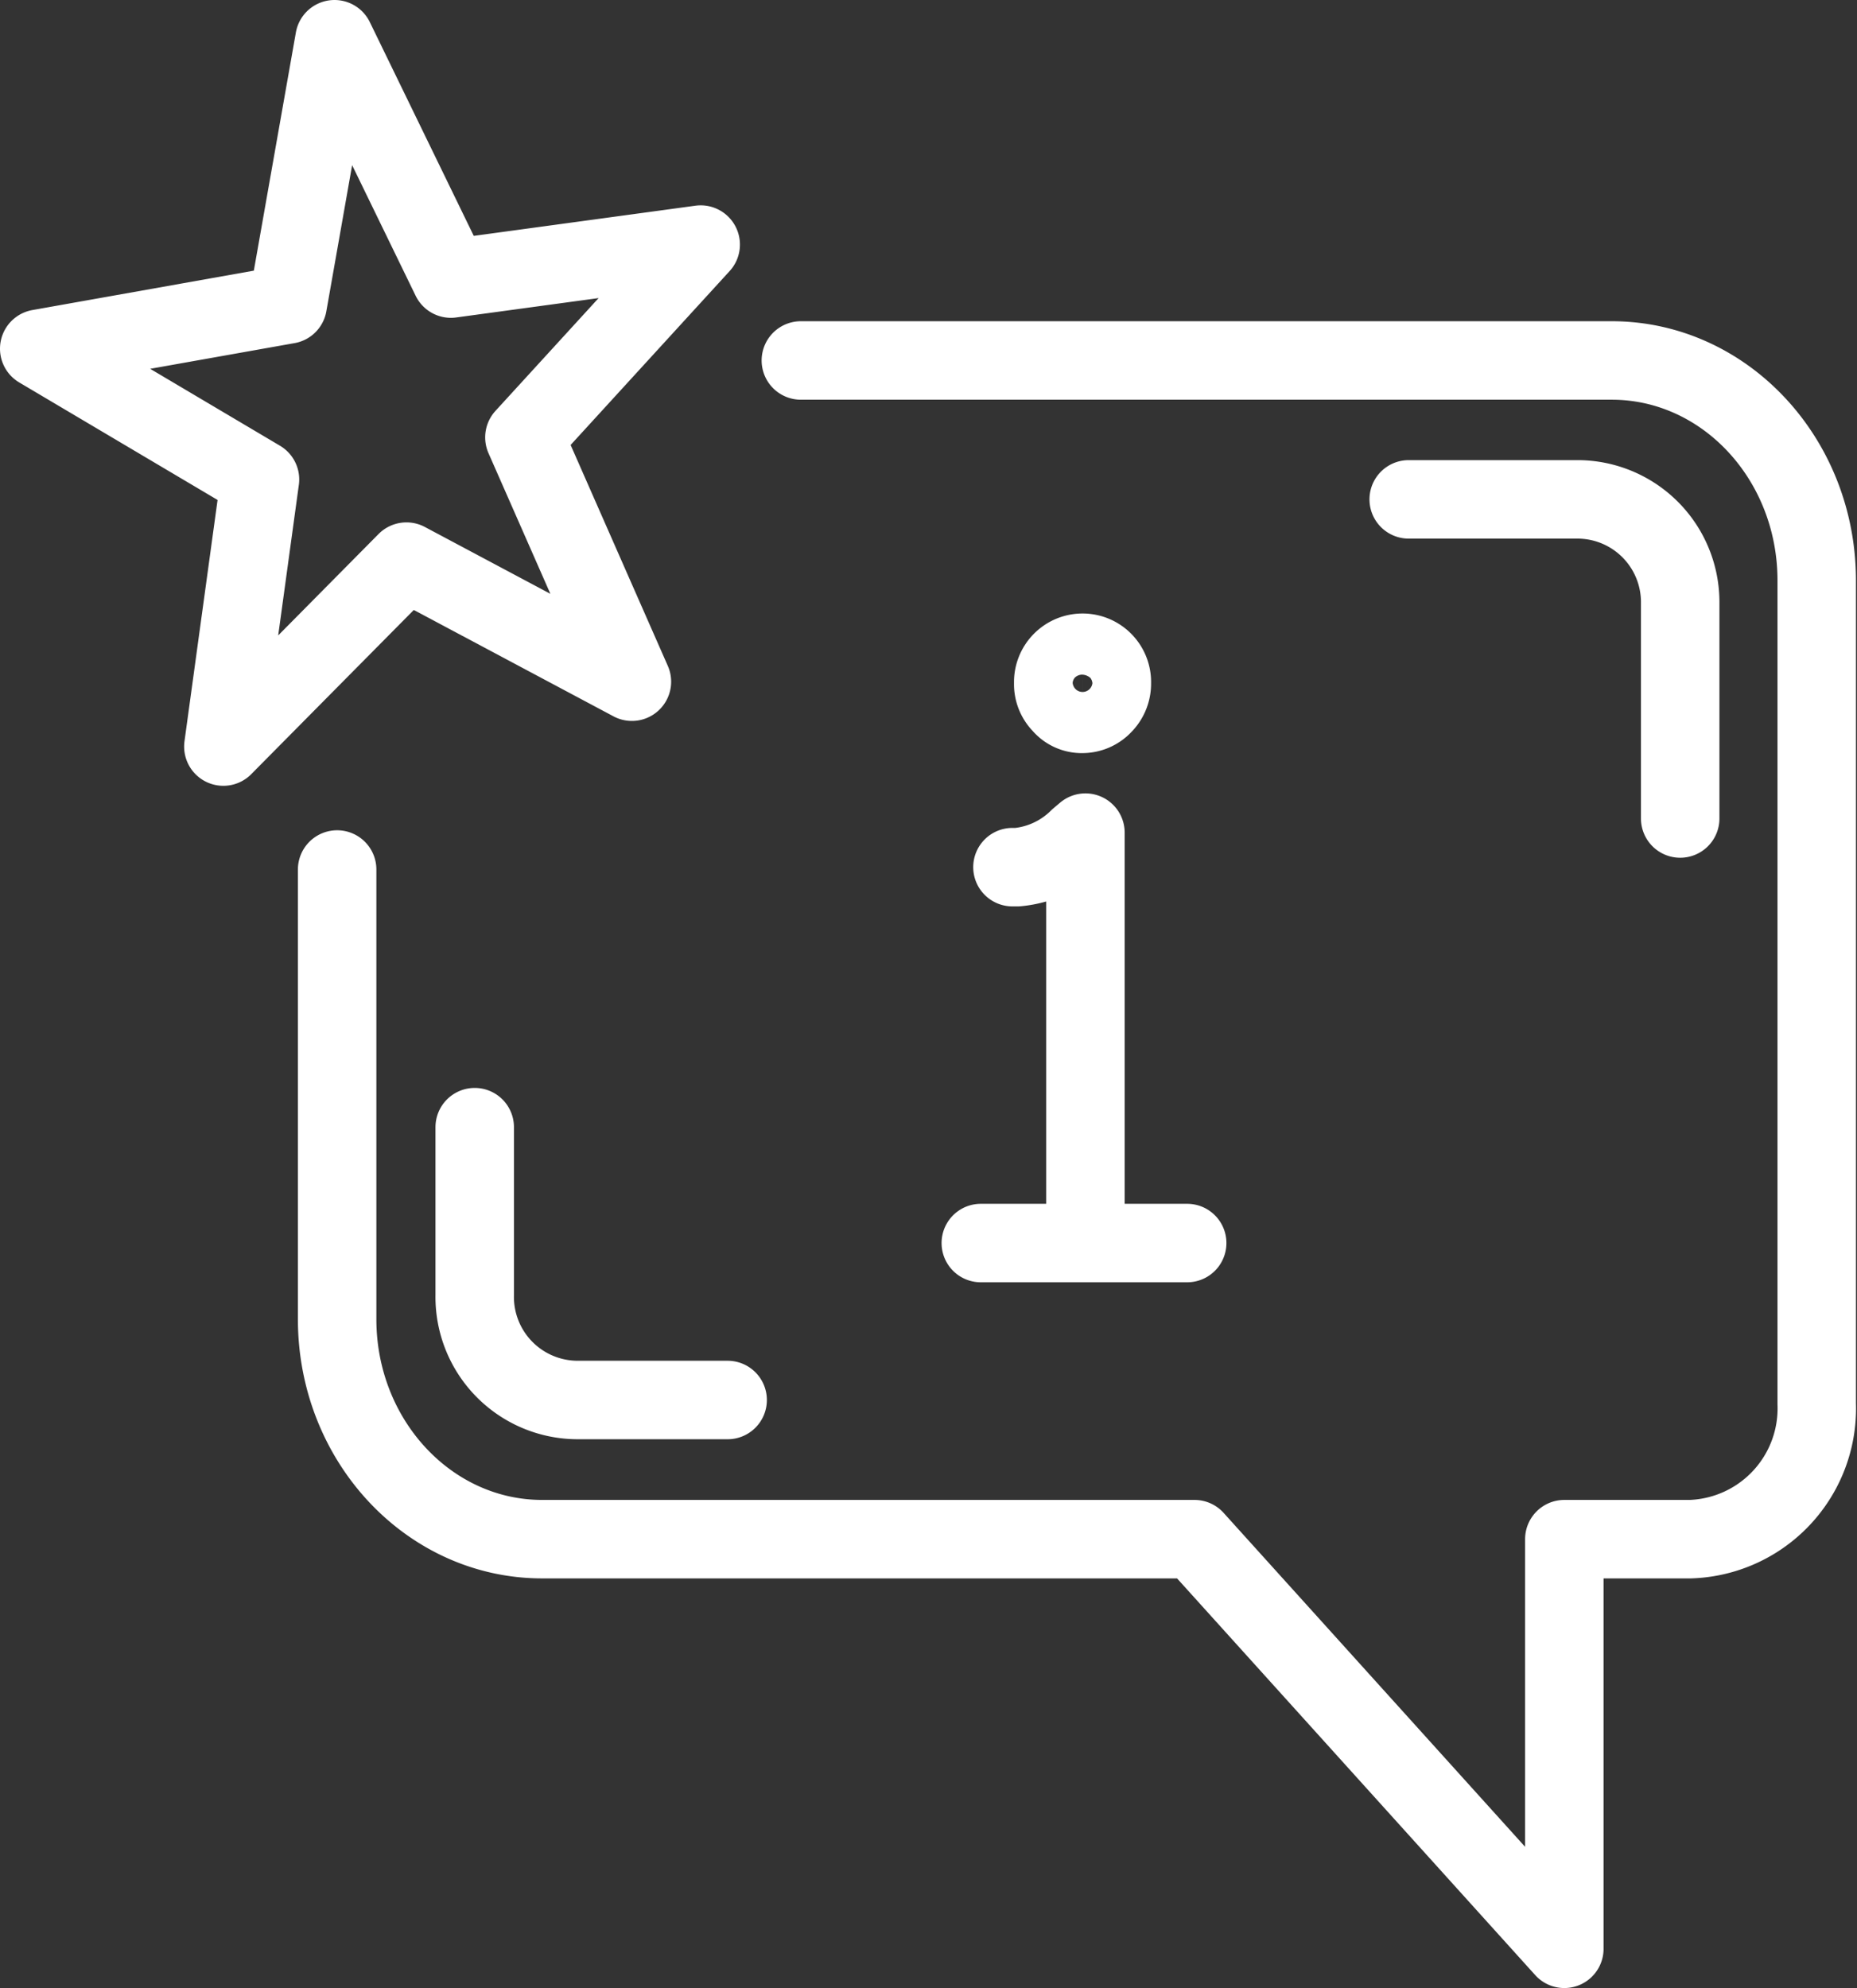
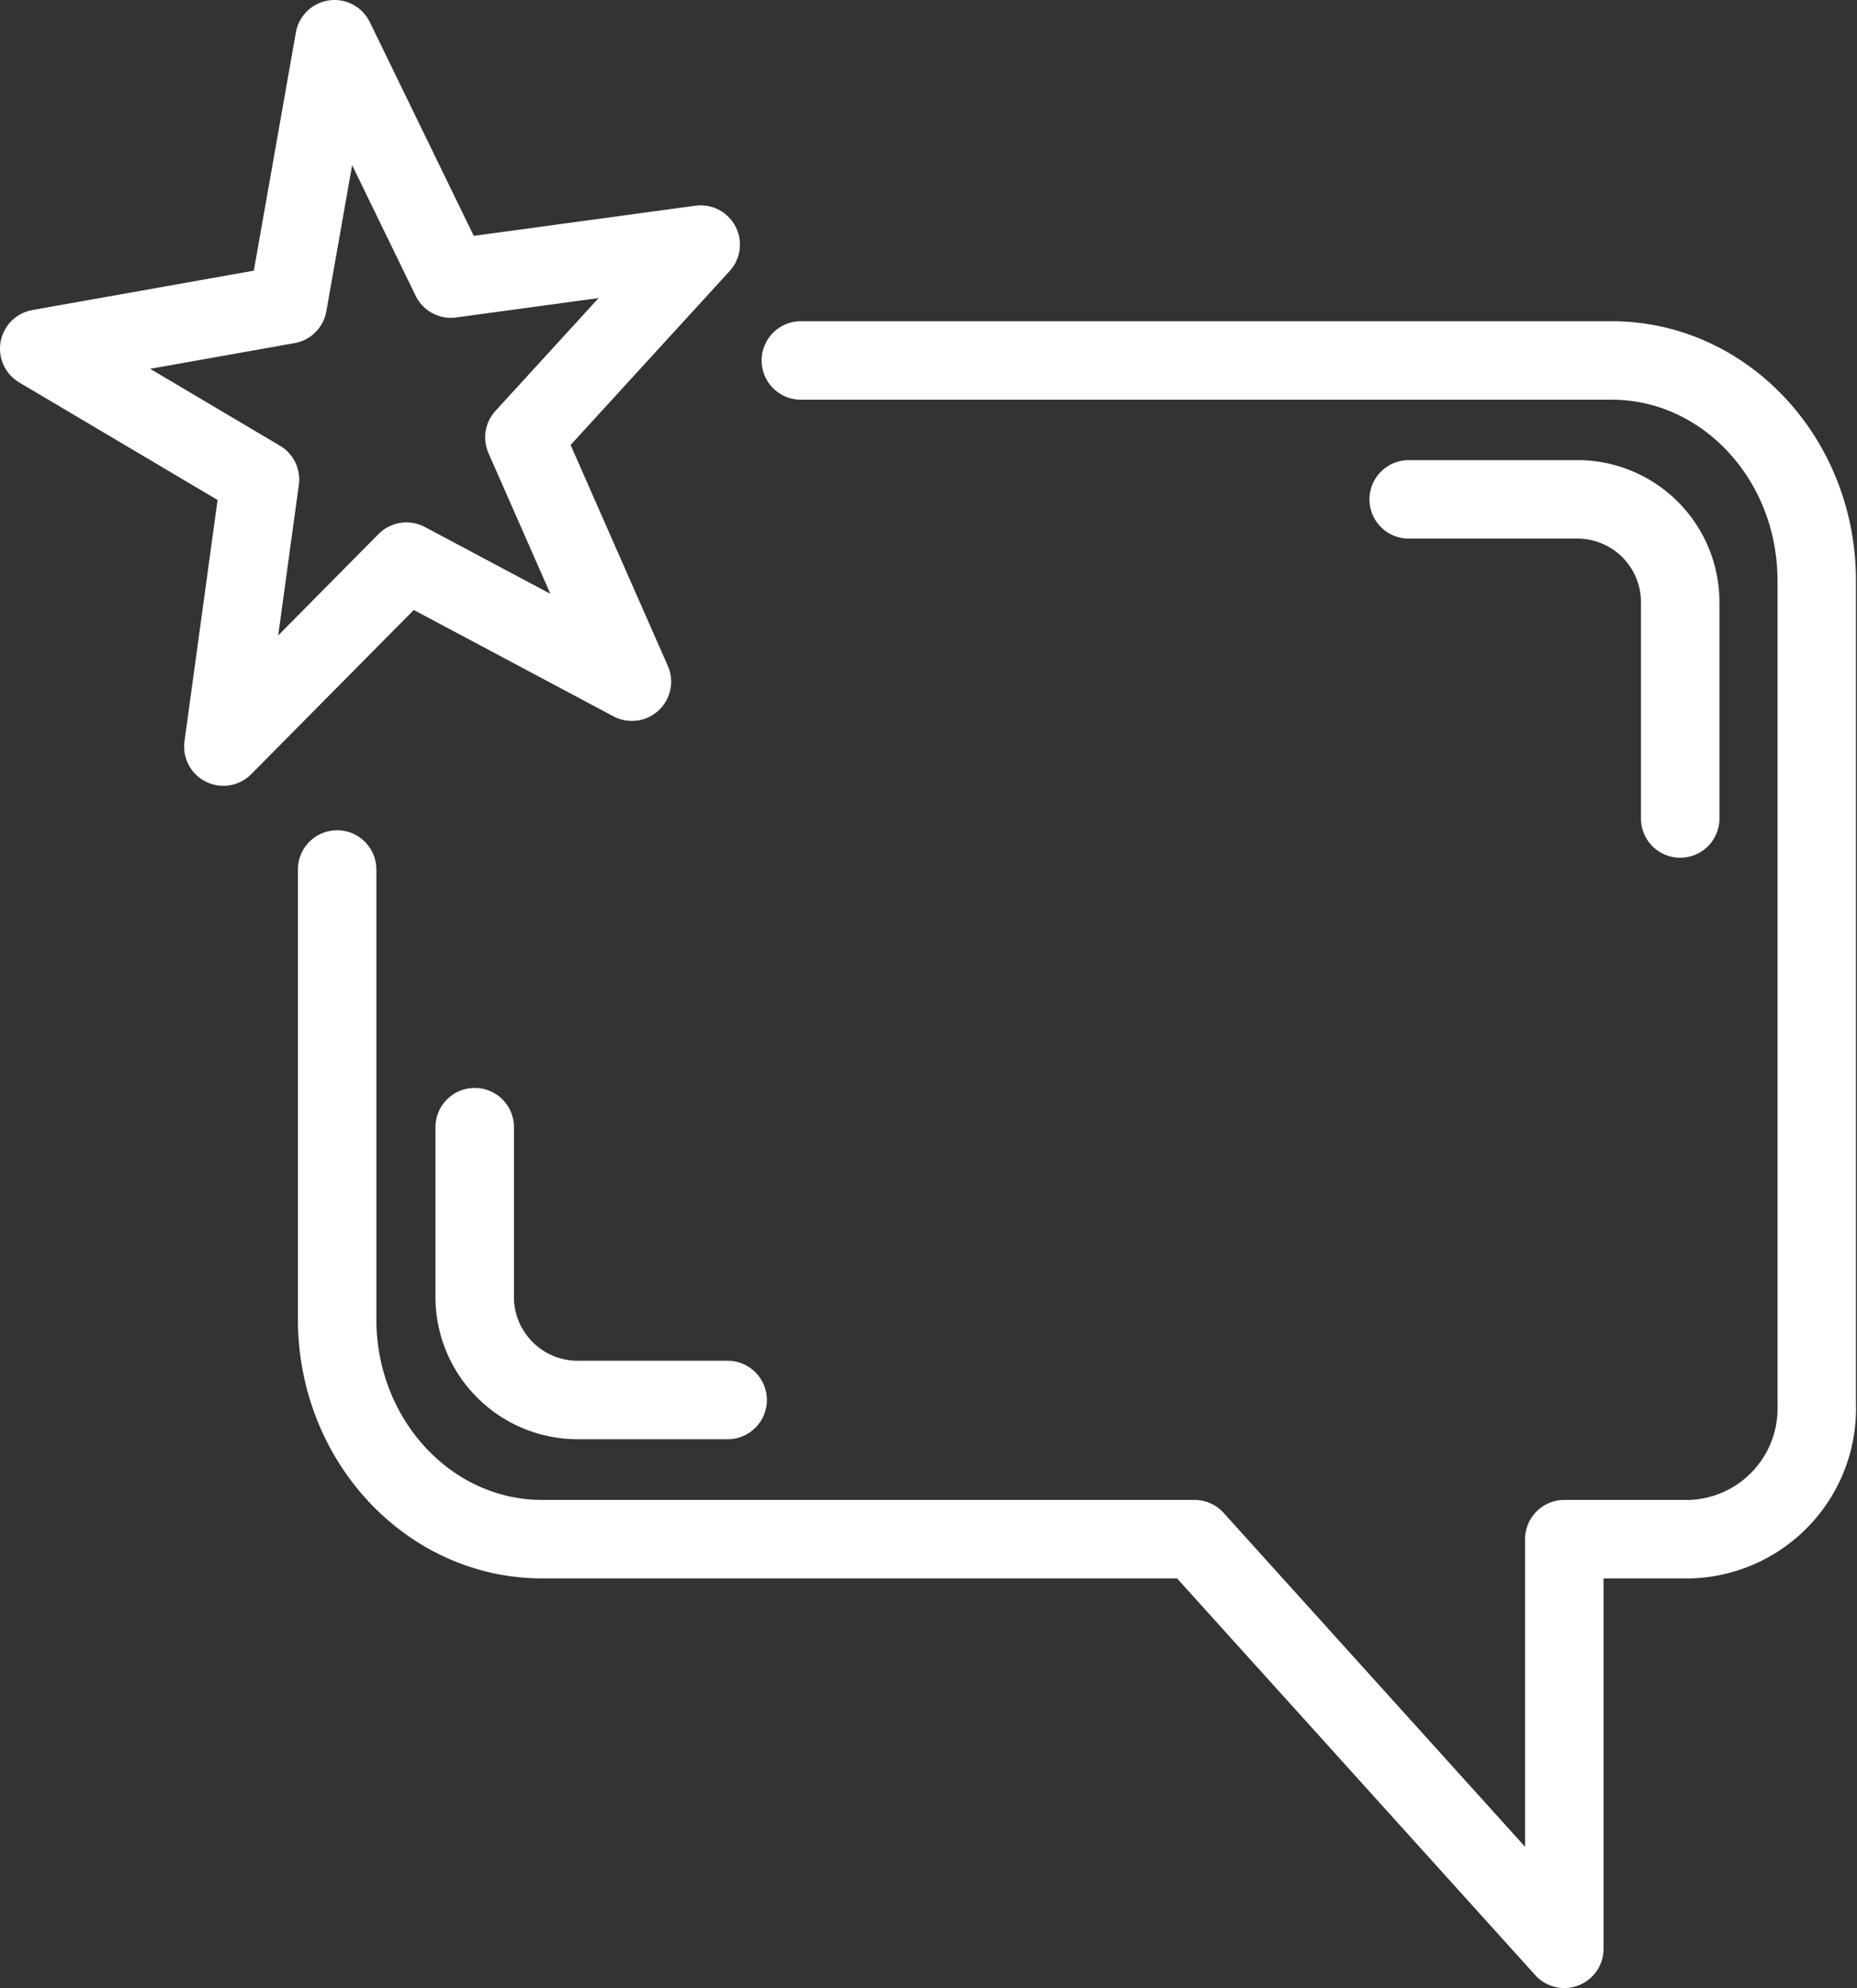
<svg xmlns="http://www.w3.org/2000/svg" viewBox="0 0 71 76">
  <rect x="0" y="0" width="71" height="76" fill="#333333" stroke="none" />
  <title>Asset 29</title>
-   <path d="M41.39,27.29a1,1,0,0,1-.8-.36,1.1,1.1,0,0,1-.32-.82,1.12,1.12,0,0,1,.32-.82,1.12,1.12,0,0,1,1.92.82,1.15,1.15,0,0,1-.33.83A1.09,1.09,0,0,1,41.39,27.29Zm-2.68,5.86h.19a3.83,3.83,0,0,0,2.34-1.1l.26-.22V47.42m3.89.1H37.5" style="fill:none;stroke:#fff;stroke-linecap:round;stroke-linejoin:round;stroke-width:3px" />
  <path d="M27.82,53.52H22.08a3.94,3.94,0,0,1-3.93-4V43.09m35.71-24h6.46a3.93,3.93,0,0,1,3.92,3.95v8.25M30.62,13.78h31c4.33,0,7.84,3.77,7.84,8.41V53.66a5,5,0,0,1-4.83,5.18H59.81V74.5L45.67,58.84H20.73c-4.33,0-7.84-3.77-7.84-8.41V33.24m2.65-11.77-7,7.07L9.94,18.33l-8.44-5L11,11.64,12.79,1.5l4.45,9.15,9.55-1.3-6.74,7.37,4.11,9.34Z" style="fill:none;stroke:#fff;stroke-linecap:round;stroke-linejoin:round;stroke-width:3px" />
</svg>